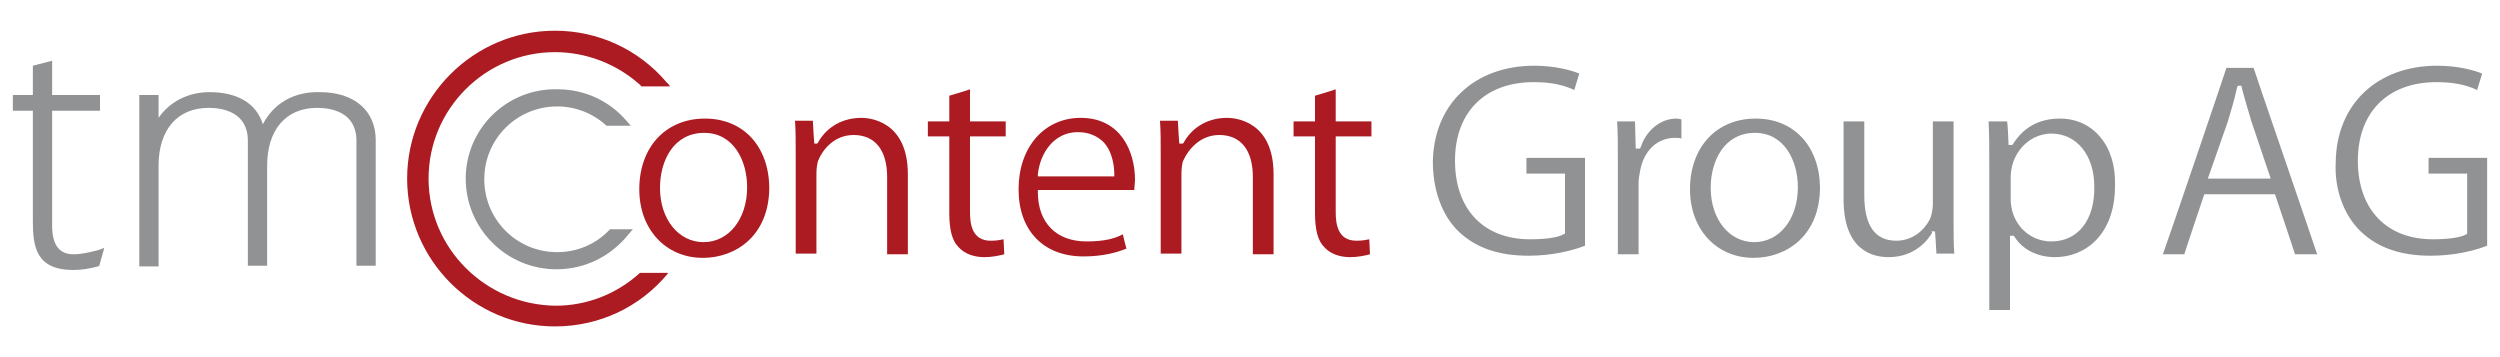
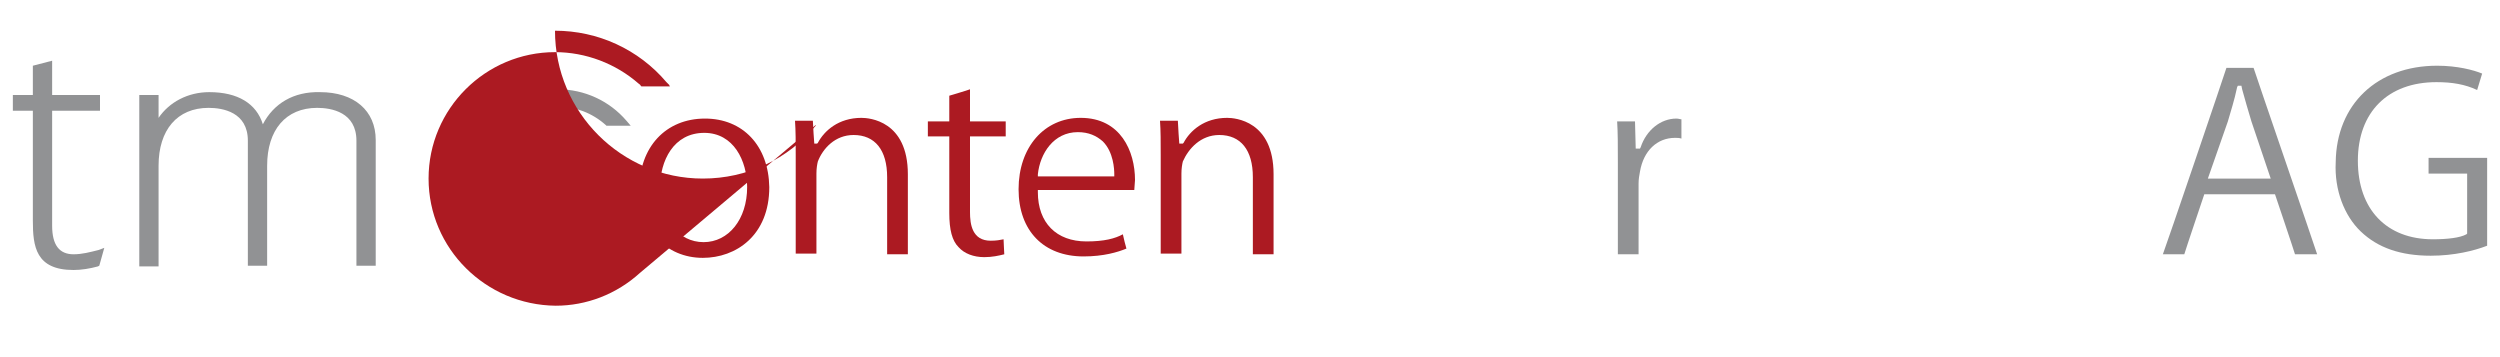
<svg xmlns="http://www.w3.org/2000/svg" version="1.1" id="Ebene_1" x="0px" y="0px" viewBox="0 0 350 50" enable-background="new 0 0 350 50" xml:space="preserve">
  <g>
    <path fill="#AC1A22" d="M98.7,16.6c-5.5,0-9.2,4-9.2,9.9c0,5.6,3.7,9.6,8.9,9.6c4.6,0,9.3-3.1,9.3-9.9   C107.6,20.4,104,16.6,98.7,16.6z M98.5,33.9c-3.5,0-6.1-3.2-6.1-7.6c0-3.8,1.9-7.7,6.2-7.7c4.1,0,6,3.9,6,7.6   C104.6,30.7,102,33.9,98.5,33.9z" />
    <path fill="#AC1A22" d="M119.5,18.9c3,0,4.7,2.1,4.7,5.9c0,0,0,10.2,0,10.8h2.9c0-0.5,0-11.2,0-11.2c0-7.5-5.4-7.9-6.5-7.9   c-3.2,0-5.2,1.8-6.1,3.5l-0.1,0.1H114c0,0-0.2-2.7-0.2-3.2h-2.5c0.1,1.4,0.1,2.9,0.1,4.9c0,0,0,13.2,0,13.7h2.9   c0-0.5,0-11.2,0-11.2c0-0.7,0.1-1.3,0.2-1.7C115.2,20.8,116.9,18.9,119.5,18.9z" />
    <path fill="#AC1A22" d="M134.2,34.6c0.8,0.9,2.1,1.4,3.6,1.4c1.1,0,2-0.2,2.8-0.4c0-0.3-0.1-1.6-0.1-2.1c-0.5,0.1-1,0.2-1.8,0.2   c-2.6,0-2.9-2.3-2.9-4V19.1c0,0,4.5,0,5,0V17c-0.5,0-5,0-5,0s0-3.9,0-4.5c-0.5,0.2-2.6,0.8-2.9,0.9c0,0.4,0,3.6,0,3.6s-2.5,0-3,0   v2.1c0.4,0,3,0,3,0v10.7C132.9,32.2,133.3,33.7,134.2,34.6z" />
    <path fill="#AC1A22" d="M152.1,33.8c-4.2,0-6.8-2.6-6.8-6.9l0-0.3c0,0,13,0,13.5,0c0-0.1,0.1-1.4,0.1-1.4c0-4-2-8.7-7.6-8.7   c-5.1,0-8.7,4.1-8.7,10c0,5.8,3.5,9.4,9.1,9.4c2.8,0,4.8-0.6,6-1.1c-0.1-0.3-0.4-1.5-0.5-2C156.1,33.4,154.6,33.8,152.1,33.8z    M145.3,24.4c0.3-2.9,2.2-5.9,5.6-5.9c1.5,0,2.6,0.5,3.5,1.3c1.5,1.5,1.6,3.9,1.6,4.6l0,0.3h-10.7L145.3,24.4z" />
    <path fill="#AC1A22" d="M170.7,18.9c3,0,4.7,2.1,4.7,5.9c0,0,0,10.2,0,10.8h2.9c0-0.5,0-11.2,0-11.2c0-7.5-5.4-7.9-6.5-7.9   c-3.2,0-5.2,1.8-6.1,3.5l-0.1,0.1h-0.5c0,0-0.2-2.7-0.2-3.2h-2.5c0.1,1.4,0.1,2.9,0.1,4.9c0,0,0,13.2,0,13.7h2.9   c0-0.5,0-11.2,0-11.2c0-0.7,0.1-1.3,0.2-1.7C166.4,20.8,168.1,18.9,170.7,18.9z" />
-     <path fill="#AC1A22" d="M185.4,34.6c0.8,0.9,2.1,1.4,3.6,1.4c1.1,0,2-0.2,2.8-0.4c0-0.3-0.1-1.6-0.1-2.1c-0.5,0.1-1,0.2-1.8,0.2   c-2.6,0-2.9-2.3-2.9-4V19.1c0,0,4.5,0,5,0V17c-0.5,0-5,0-5,0s0-3.9,0-4.5c-0.5,0.2-2.6,0.8-2.9,0.9c0,0.4,0,3.6,0,3.6s-2.5,0-3,0   v2.1c0.4,0,3,0,3,0v10.7C184.1,32.2,184.5,33.7,185.4,34.6z" />
-     <path fill="#919294" d="M204.2,32.4c2.4,2.3,5.6,3.4,9.8,3.4c3.3,0,6.1-0.7,7.9-1.4V22.1h-8.2v2.2c0.5,0,5.4,0,5.4,0v8.4l-0.2,0.1   c-0.9,0.5-2.7,0.7-4.7,0.7c-6.5,0-10.5-4.2-10.5-11c0-6.8,4.2-11,11-11c2.2,0,4,0.3,5.7,1.1c0.1-0.4,0.6-1.9,0.7-2.3   c-1.2-0.5-3.5-1.1-6.3-1.1c-8.4,0-14.1,5.4-14.2,13.5C200.6,26.6,201.9,30.2,204.2,32.4z" />
    <path fill="#919294" d="M234.5,19.3c0.3,0,0.6,0,0.9,0.1v-2.7c-0.2,0-0.4-0.1-0.7-0.1c-2.2,0-4.2,1.6-5,4l-0.1,0.2H229   c0,0-0.1-3.3-0.1-3.8h-2.5c0.1,1.6,0.1,3.3,0.1,5.7c0,0,0,12.4,0,12.9h2.9c0-0.5,0-9.9,0-9.9c0-0.6,0.1-1.2,0.2-1.7   C230.1,21.1,232,19.3,234.5,19.3z" />
-     <path fill="#919294" d="M245.8,16.6c-5.5,0-9.2,4-9.2,9.9c0,5.6,3.7,9.6,8.9,9.6c4.6,0,9.3-3.1,9.3-9.9   C254.7,20.4,251.1,16.6,245.8,16.6z M245.6,33.9c-3.5,0-6.1-3.2-6.1-7.6c0-3.8,1.9-7.7,6.2-7.7c4.1,0,6,3.9,6,7.6   C251.7,30.7,249.1,33.9,245.6,33.9z" />
-     <path fill="#919294" d="M270.4,32.4h0.5c0,0,0.2,2.7,0.2,3.1h2.5c-0.1-1.3-0.1-2.9-0.1-4.9c0,0,0-13.1,0-13.6h-2.9   c0,0.5,0,11.5,0,11.5c0,0.6-0.1,1.3-0.3,1.9c-0.6,1.5-2.3,3.3-4.8,3.3c-3,0-4.5-2.1-4.5-6.4c0,0,0-9.8,0-10.3h-2.9   c0,0.5,0,10.9,0,10.9c0,7.1,4,8.1,6.3,8.1c3.7,0,5.5-2.4,6.1-3.4L270.4,32.4z" />
-     <path fill="#919294" d="M288.4,16.6c-2.9,0-5.1,1.2-6.6,3.6l-0.1,0.1h-0.5c0,0-0.1-2.8-0.2-3.3h-2.6c0.1,1.8,0.1,3.7,0.1,6   c0,0,0,19.9,0,20.4h2.9c0-0.5,0-10.4,0-10.4h0.5l0.1,0.1c1.1,1.8,3.2,2.9,5.7,2.9c4.2,0,8.4-3.1,8.4-10   C296.3,20.4,293,16.6,288.4,16.6z M287.2,33.8c-2.6,0-4.8-1.7-5.5-4.3c-0.1-0.5-0.2-0.9-0.2-1.5v-3.3c0-0.5,0.1-1.1,0.2-1.5   c0.7-2.7,3-4.5,5.5-4.5c3.5,0,6,3,6,7.4C293.3,30.8,290.9,33.8,287.2,33.8z" />
    <path fill="#919294" d="M318.5,27.2c0,0,2.7,8,2.8,8.4h3.1c-0.2-0.7-8.8-25.7-8.9-26.1h-3.8c-0.1,0.4-8.6,25.4-8.9,26.1h3   c0.1-0.4,2.8-8.4,2.8-8.4H318.5z M311.9,17c0.4-1.4,0.9-2.9,1.3-4.8l0.1-0.2h0.5l0.1,0.5c0.4,1.4,0.8,2.9,1.3,4.5l2.7,8h-8.8   L311.9,17z" />
    <path fill="#919294" d="M330.5,32.4c2.4,2.3,5.6,3.4,9.8,3.4c3.3,0,6.1-0.7,7.9-1.4V22.1h-8.2v2.2c0.5,0,5.4,0,5.4,0v8.4l-0.1,0.1   c-0.9,0.5-2.7,0.7-4.7,0.7c-6.5,0-10.5-4.2-10.5-11c0-6.8,4.2-11,11-11c2.2,0,4,0.3,5.7,1.1c0.1-0.4,0.6-1.9,0.7-2.3   c-1.2-0.5-3.5-1.1-6.3-1.1c-8.4,0-14.1,5.4-14.2,13.5C326.8,26.6,328.2,30.2,330.5,32.4z" />
    <g>
      <g>
        <path fill="#919294" d="M4.6,9.2c0,0,0,3.4,0,4.1c-0.6,0-2.8,0-2.8,0v2.2c0,0,2.2,0,2.8,0c0,0.9,0,15.4,0,15.4     c0,3.6,0.4,6.9,5.7,6.9c1.1,0,2.3-0.2,3.4-0.5l0.2-0.1l0.7-2.5L13.8,35c-1.2,0.3-2.3,0.6-3.5,0.6c-2,0-3-1.3-3-4     c0,0,0-15.3,0-16.1c0.8,0,6.7,0,6.7,0v-2.2c0,0-5.9,0-6.7,0c0-0.7,0-4.8,0-4.8L4.6,9.2z" />
      </g>
      <g>
        <path fill="#919294" d="M36.8,17.4c-0.9-2.9-3.5-4.5-7.5-4.5c-3,0-5.6,1.4-7.1,3.6c0-1.2,0-3.2,0-3.2h-2.7v24h2.7V23.2     c0-5,2.6-8.1,7-8.1c2,0,5.5,0.6,5.5,4.6v17.5h2.7V23.2c0-5,2.6-8.1,7-8.1c2,0,5.5,0.6,5.5,4.6v17.5h2.7V19.6c0-4.1-3-6.7-7.8-6.7     C41.1,12.8,38.3,14.5,36.8,17.4z" />
      </g>
    </g>
    <g>
      <path fill="#919294" d="M65.2,25c0,7,5.7,12.7,12.7,12.7c4,0,7.6-1.8,10.1-4.9l0.6-0.7h-3.2l-0.1,0.1c-1.9,2-4.5,3.1-7.3,3.1    c-5.7,0-10.2-4.6-10.2-10.2c0-5.7,4.6-10.2,10.2-10.2c2.5,0,4.9,0.9,6.8,2.6l0.1,0.1h3.4l-0.6-0.7c-2.4-2.8-5.9-4.4-9.6-4.4    C71,12.3,65.2,18,65.2,25z" />
    </g>
-     <path fill="#AC1A22" d="M89.6,38.2C89.6,38.2,89.5,38.2,89.6,38.2c-3.3,3-7.5,4.6-11.8,4.6C68,42.7,60,34.8,60,25   c0-9.8,8-17.7,17.7-17.7c4.3,0,8.5,1.6,11.7,4.4l0,0c0,0,0.3,0.2,0.3,0.3c0.1,0.1,0.1,0.1,0.1,0.1l4,0c0,0-0.1-0.1-0.1-0.2   c0,0-0.2-0.2-0.2-0.2l-0.2-0.2c-3.9-4.6-9.6-7.2-15.6-7.2c-11.4,0-20.7,9.3-20.7,20.7c0,11.4,9.3,20.7,20.7,20.7   c6.2,0,11.9-2.7,15.8-7.4c0,0,0-0.1,0-0.1L89.6,38.2z" />
+     <path fill="#AC1A22" d="M89.6,38.2C89.6,38.2,89.5,38.2,89.6,38.2c-3.3,3-7.5,4.6-11.8,4.6C68,42.7,60,34.8,60,25   c0-9.8,8-17.7,17.7-17.7c4.3,0,8.5,1.6,11.7,4.4l0,0c0,0,0.3,0.2,0.3,0.3c0.1,0.1,0.1,0.1,0.1,0.1l4,0c0,0-0.1-0.1-0.1-0.2   c0,0-0.2-0.2-0.2-0.2l-0.2-0.2c-3.9-4.6-9.6-7.2-15.6-7.2c0,11.4,9.3,20.7,20.7,20.7   c6.2,0,11.9-2.7,15.8-7.4c0,0,0-0.1,0-0.1L89.6,38.2z" />
  </g>
</svg>